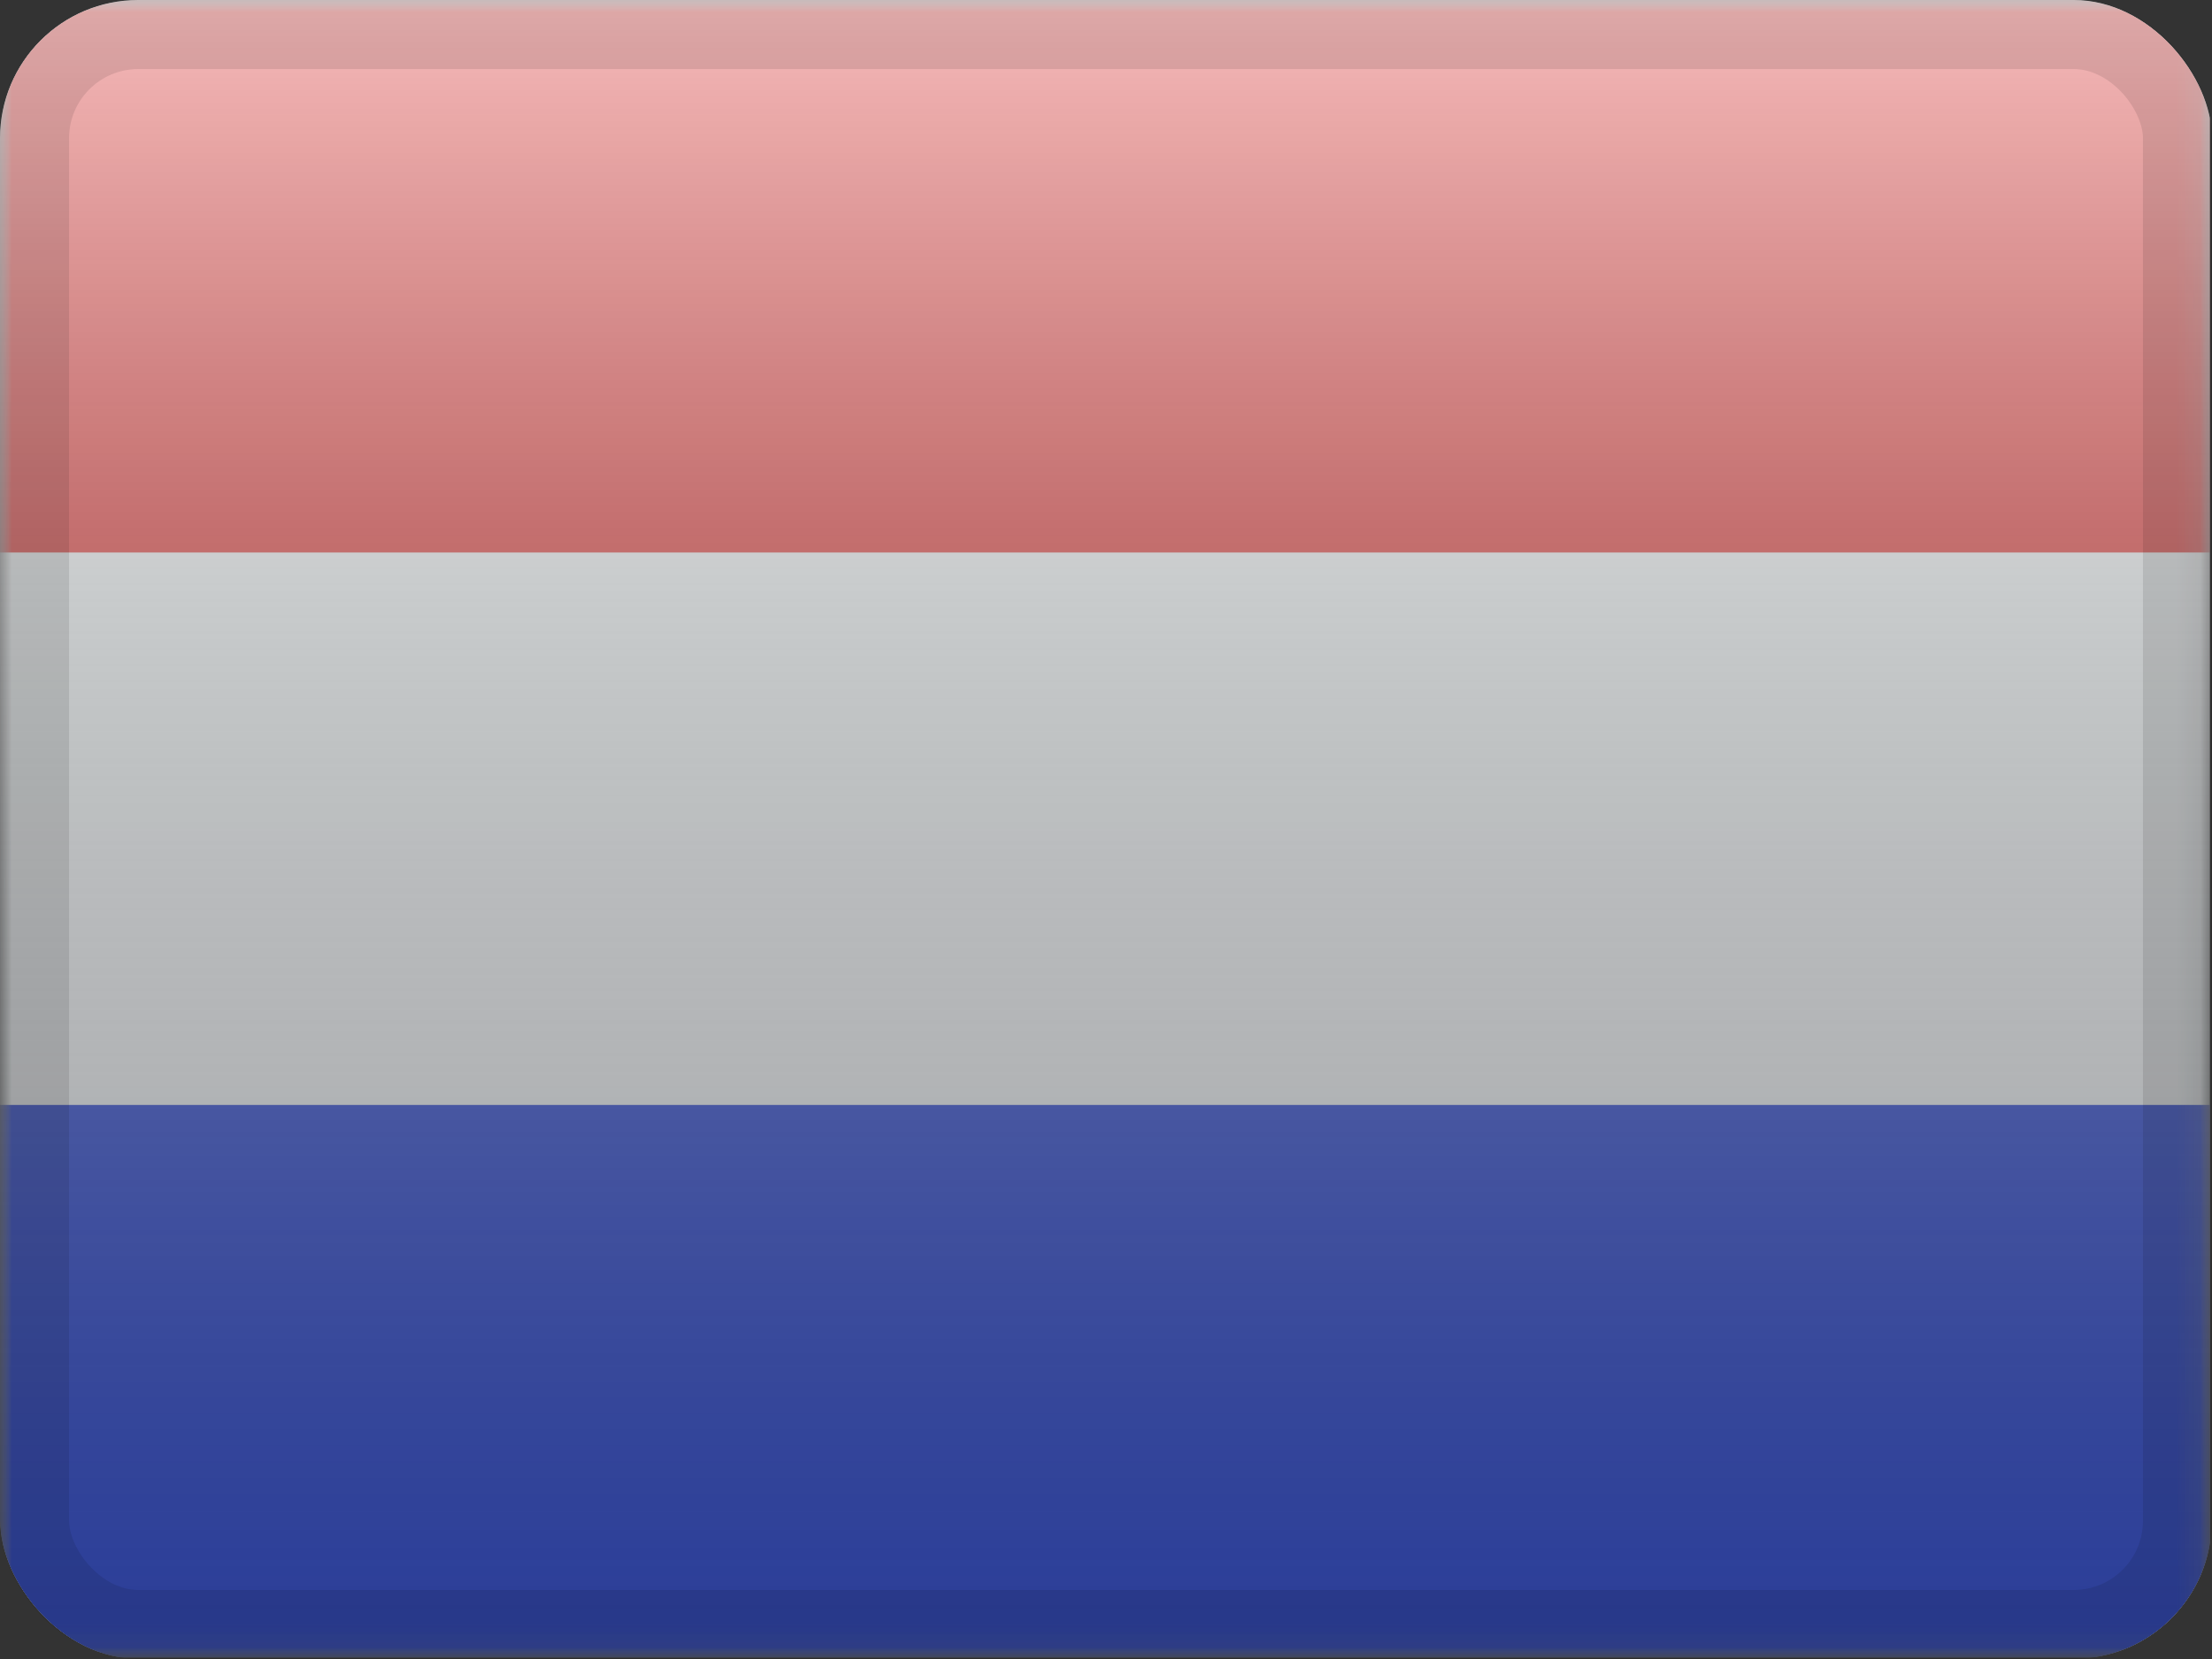
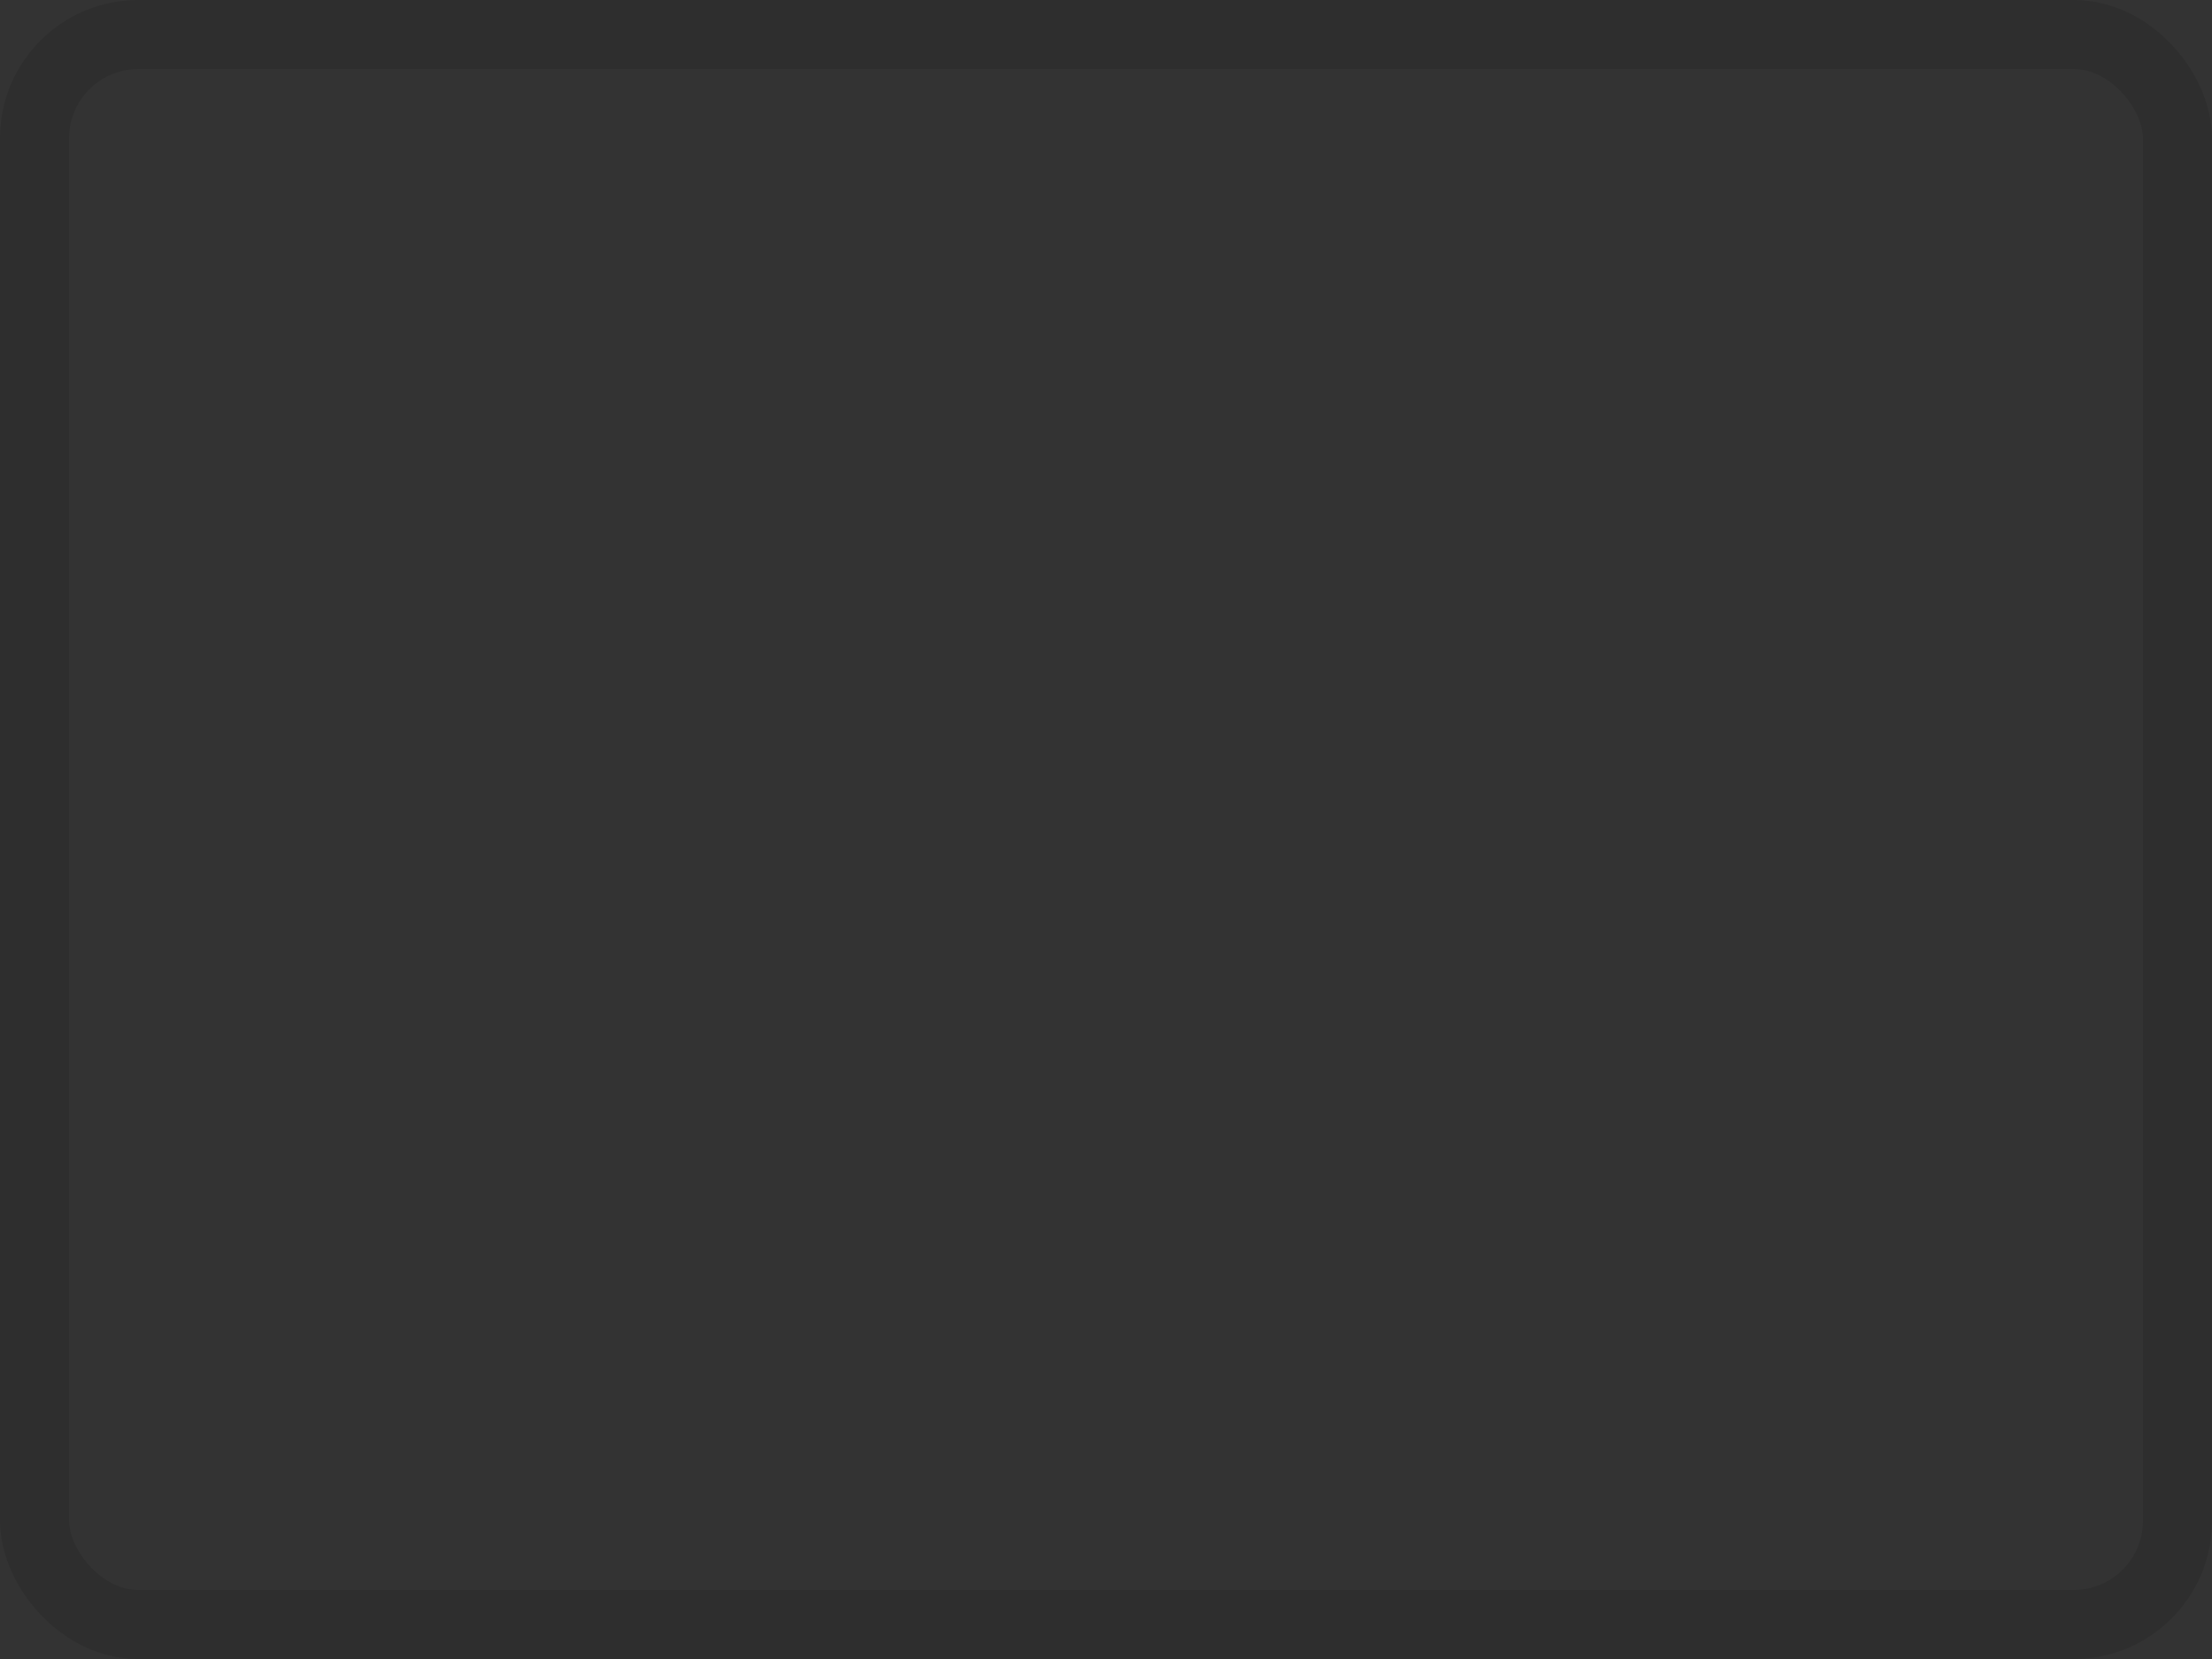
<svg xmlns="http://www.w3.org/2000/svg" fill="none" viewBox="0 0 96 72">
  <rect x="0" y="0" width="96" height="72" fill="#333333" stroke="none" />
  <g clip-path="url(#a)">
    <mask id="b" width="96" height="72" x="0" y="0" maskUnits="userSpaceOnUse" style="mask-type:alpha">
-       <path fill="#fff" d="M0 0h95.906v71.93H0z" />
-     </mask>
+       </mask>
    <g mask="url(#b)">
      <path fill="#F7FCFF" fill-rule="evenodd" d="M0 0v71.93h95.906V0H0Z" clip-rule="evenodd" />
      <mask id="c" width="96" height="72" x="0" y="0" maskUnits="userSpaceOnUse" style="mask-type:alpha">
-         <path fill="#fff" fill-rule="evenodd" d="M0 0v71.93h95.906V0H0Z" clip-rule="evenodd" />
-       </mask>
+         </mask>
      <g fill-rule="evenodd" clip-rule="evenodd" mask="url(#c)">
-         <path fill="#E31D1C" d="M0 0v23.977h95.906V0H0Z" />
-         <path fill="#3D58DB" d="M0 47.953V71.93h95.906V47.953H0Z" />
-       </g>
+         </g>
    </g>
    <path fill="url(#d)" d="M0 0h95.906v71.93H0z" style="mix-blend-mode:overlay" />
  </g>
  <rect width="93.003" height="69.003" x="1.499" y="1.499" stroke="#000" stroke-opacity=".1" stroke-width="2.997" rx="4.501" style="mix-blend-mode:multiply" />
  <defs>
    <linearGradient id="d" x1="47.953" x2="47.953" y1="0" y2="71.93" gradientUnits="userSpaceOnUse">
      <stop stop-color="#fff" stop-opacity=".7" />
      <stop offset="1" stop-opacity=".3" />
    </linearGradient>
    <clipPath id="a">
-       <rect width="96" height="72" fill="#fff" rx="6" />
-     </clipPath>
+       </clipPath>
  </defs>
</svg>